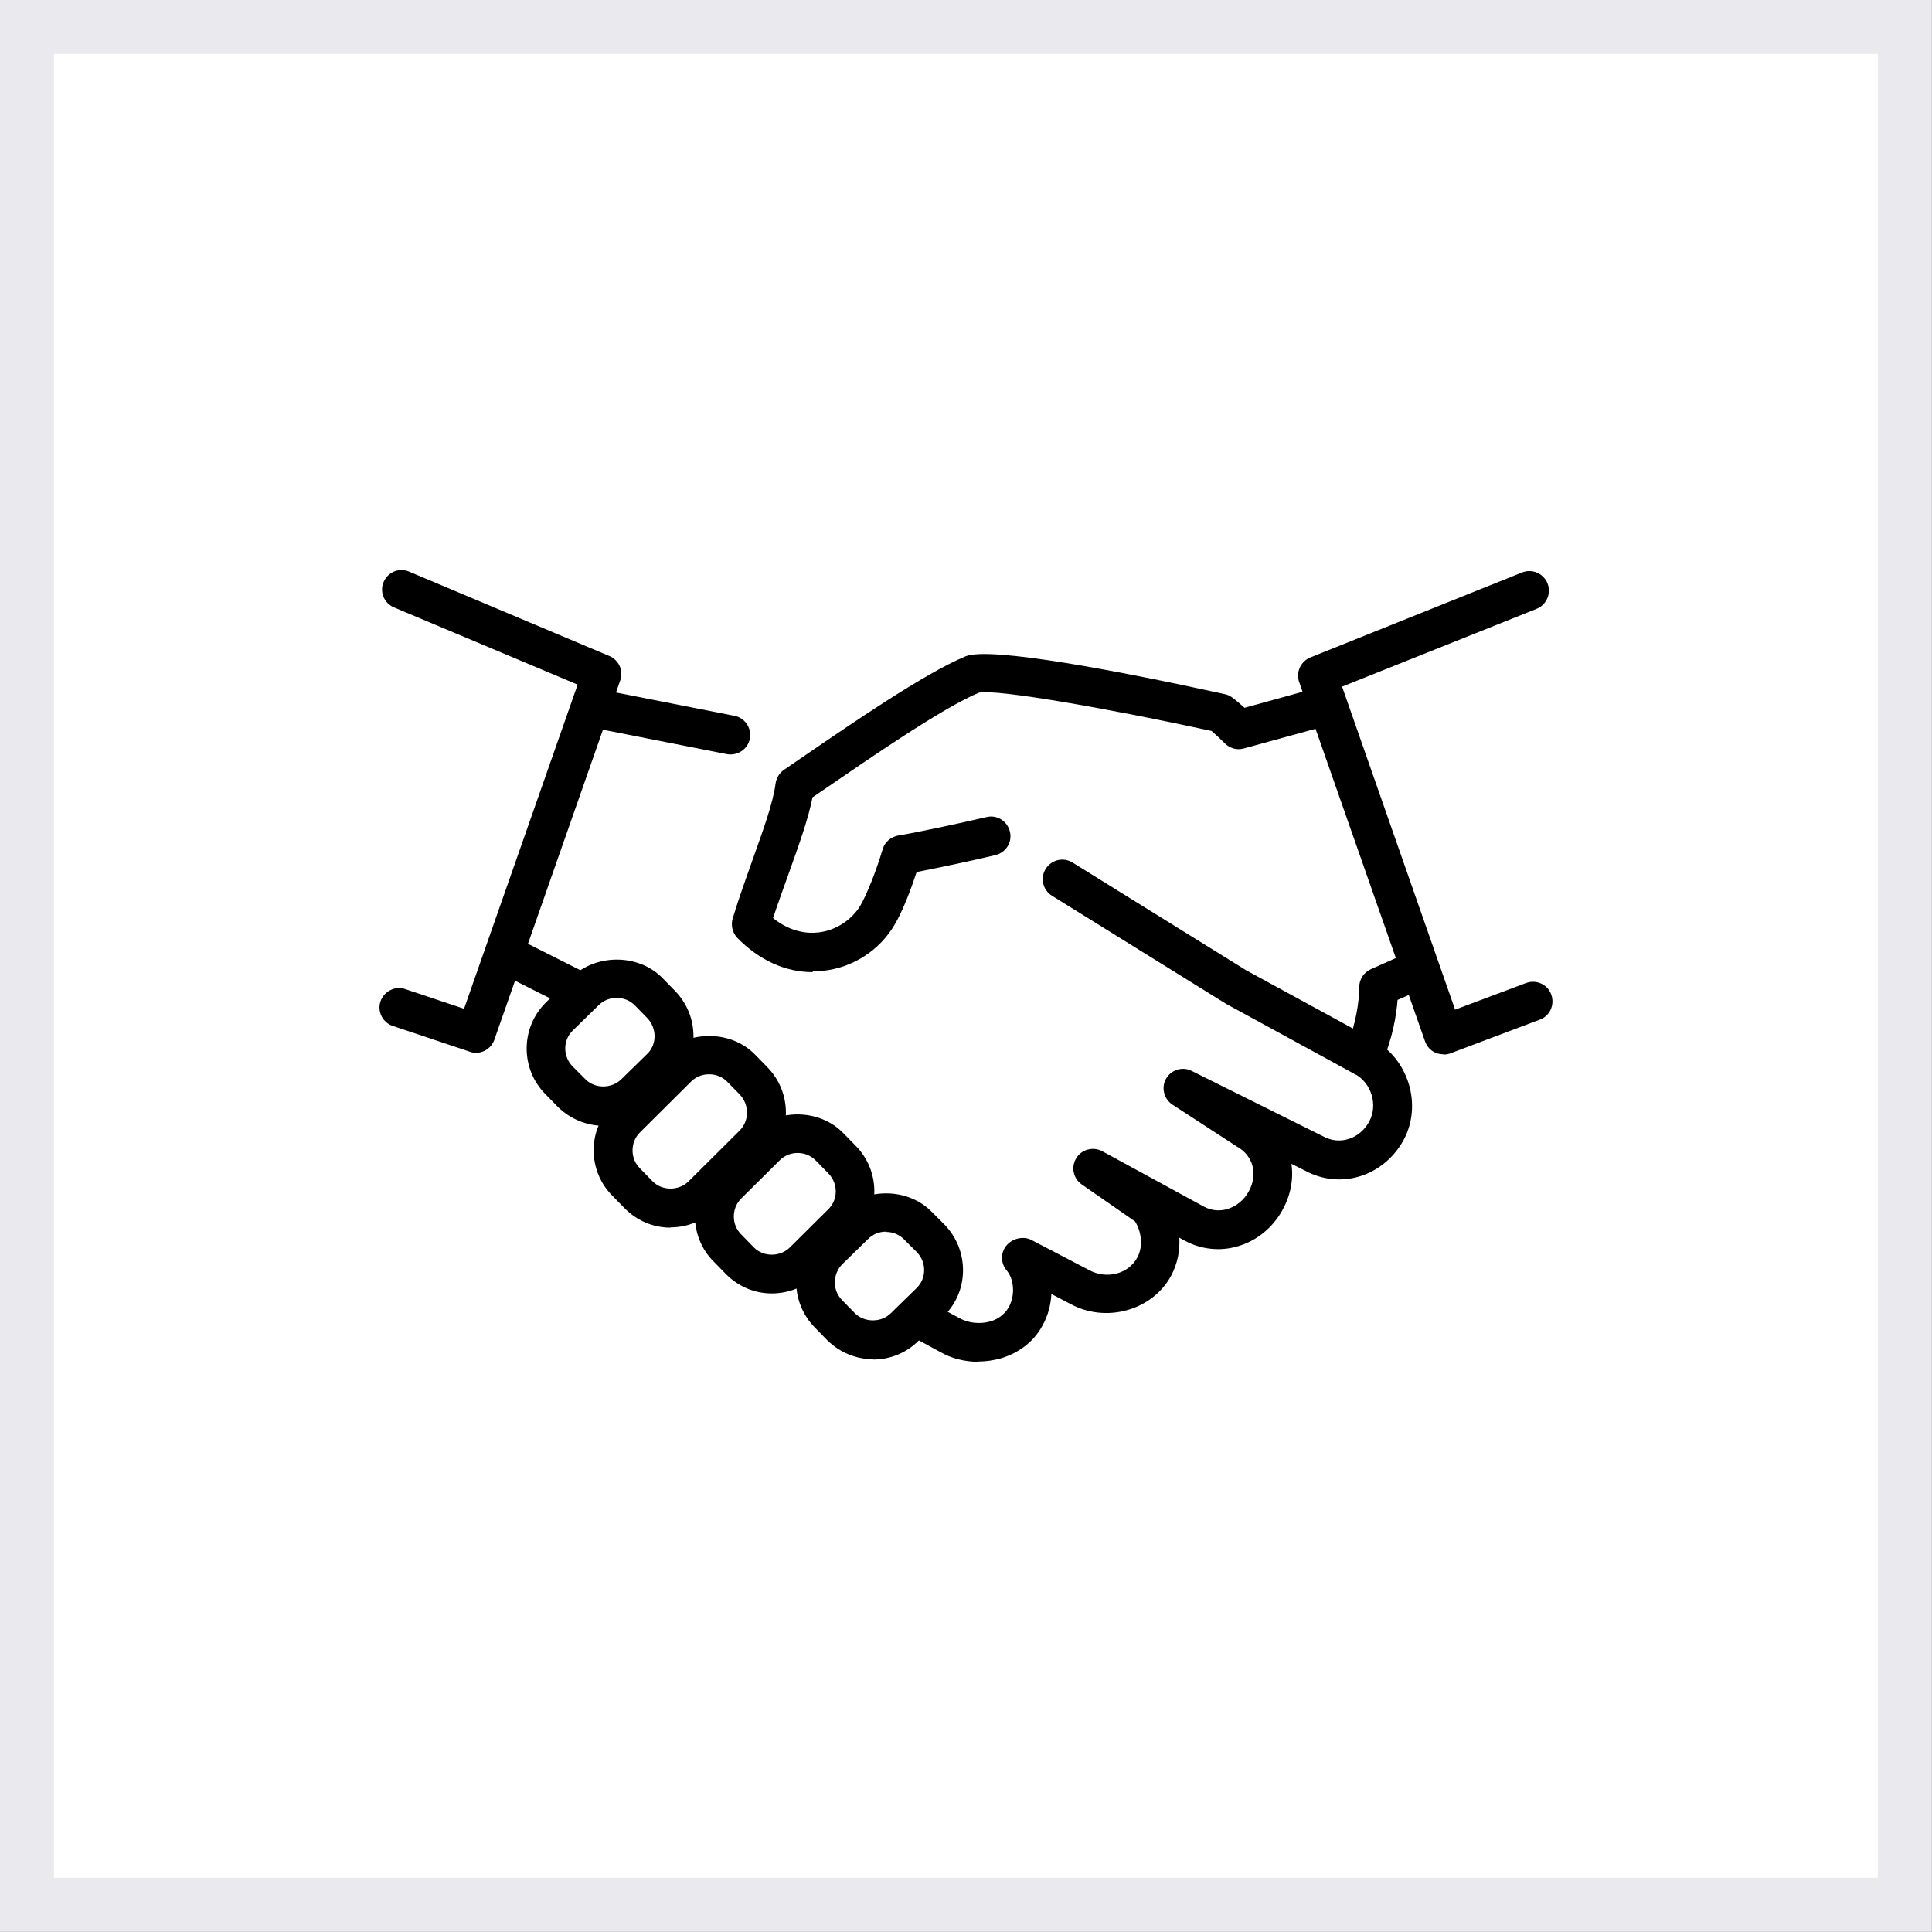
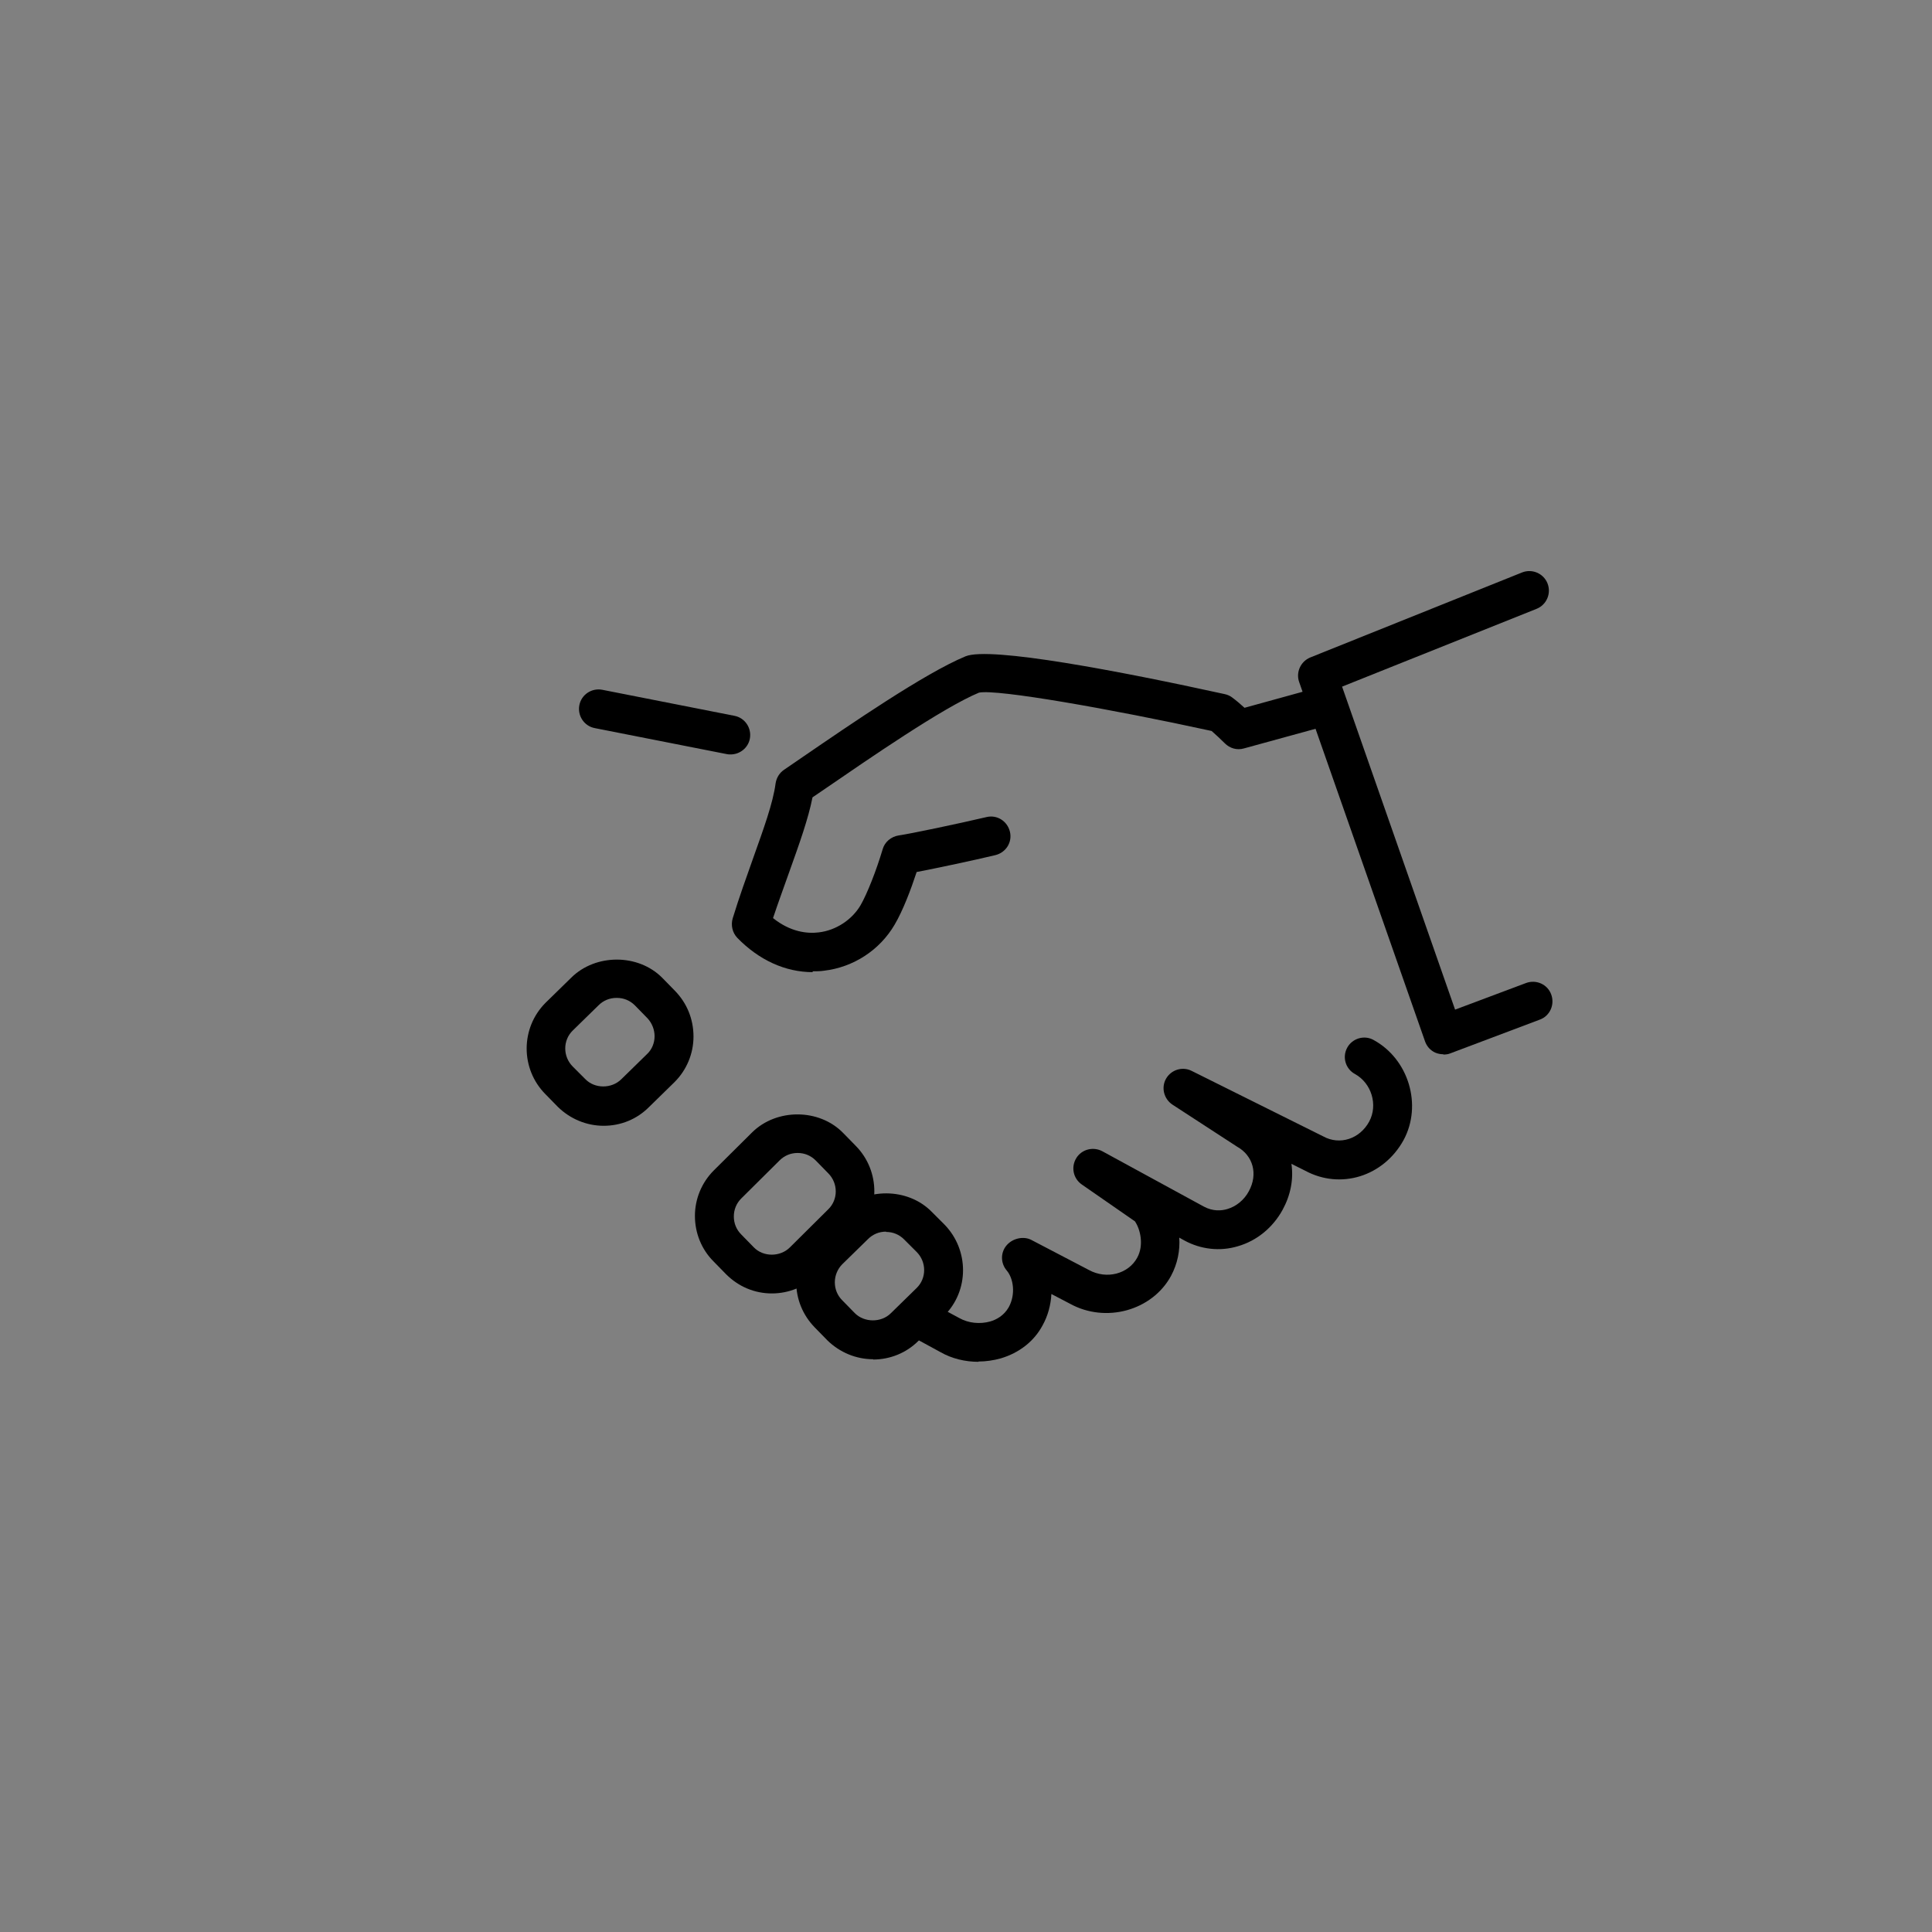
<svg xmlns="http://www.w3.org/2000/svg" id="Layer_2" data-name="Layer 2" viewBox="0 0 67.53 67.53">
  <rect x="0" y="0" width="67.53" height="67.53" fill="#808080" stroke="none" />
  <defs>
    <style>
      .cls-1 {
        fill: #fff;
        stroke: #e9e9ee;
        stroke-miterlimit: 10;
        stroke-width: 1.89px;
      }
    </style>
  </defs>
  <g id="Layer_1-2" data-name="Layer 1">
    <g>
-       <path class="cls-1" d="M66.58,66.58H.94V.94h65.64v65.64Z" />
      <g id="partners">
        <g id="partners-2" data-name="partners">
          <g>
            <g>
              <path d="M34.2,47.6c-.46,0-.93-.11-1.33-.34l-.9-.49c-.33-.18-.45-.59-.27-.92.18-.33.59-.45.92-.27l.91.49c.32.18.72.22,1.08.12.21-.06.48-.2.65-.5.25-.46.16-1.01-.07-1.28-.23-.27-.22-.66.02-.91.21-.22.57-.3.84-.16l2.01,1.05c.62.34,1.38.14,1.69-.43.24-.44.11-.99-.08-1.27l-1.86-1.29c-.3-.21-.38-.61-.19-.92.19-.31.59-.41.91-.24l3.54,1.93c.33.18.63.15.83.09.31-.09.59-.32.75-.62.33-.6.15-1.25-.41-1.56l-2.26-1.47c-.3-.2-.4-.6-.22-.91.18-.31.57-.43.89-.27l4.6,2.29c.58.32,1.28.09,1.61-.52.31-.58.08-1.34-.5-1.66-.33-.18-.45-.59-.27-.92s.6-.45.92-.27c1.23.67,1.71,2.28,1.05,3.5-.7,1.27-2.2,1.74-3.44,1.07l-.48-.24c.08.54-.03,1.1-.31,1.61-.34.62-.9,1.08-1.56,1.27-.63.19-1.3.11-1.87-.2l-.18-.1c.03.45-.06.91-.29,1.34-.66,1.21-2.28,1.66-3.53.97l-.65-.34c-.02.38-.12.76-.31,1.1-.3.56-.82.96-1.46,1.15-.25.07-.52.11-.78.11h0Z" />
-               <path d="M20.1,35.25c-.1,0-.21-.02-.31-.07l-2.26-1.14c-.34-.17-.47-.58-.3-.91.17-.34.58-.47.91-.3l2.26,1.14c.34.17.47.58.3.91-.12.24-.36.37-.61.37h0Z" />
              <path d="M25.54,26.37s-.09,0-.13-.01l-4.62-.91c-.37-.07-.61-.43-.54-.8s.43-.61.8-.54l4.62.91c.37.07.61.43.54.8-.06.32-.35.55-.67.55Z" />
-               <path d="M47.66,37.61c-.11,0-.23-.03-.33-.08l-4.47-2.44-6.09-3.78c-.32-.2-.42-.62-.22-.94.2-.32.62-.42.94-.22l6.06,3.76,3.74,2.04c.23-.82.22-1.42.22-1.42-.01-.28.15-.54.4-.65l1.41-.63c.34-.15.75,0,.9.35.15.34,0,.75-.35.9l-1.02.45c-.04.5-.16,1.33-.57,2.26-.08.18-.22.31-.4.37-.07.02-.15.04-.22.04h0Z" />
              <path d="M28.41,33.98c-.96,0-1.88-.42-2.64-1.2-.17-.18-.23-.44-.16-.68.23-.75.48-1.44.71-2.09.37-1.04.7-1.94.79-2.63.03-.19.13-.36.29-.47l.7-.48c1.58-1.08,4.22-2.9,5.65-3.49.86-.35,5.4.52,9.05,1.32.1.02.19.06.27.12.16.12.3.24.43.36l2.61-.72c.36-.1.74.11.84.48s-.11.74-.48.84l-2.99.82c-.24.07-.49,0-.67-.18-.14-.14-.3-.29-.46-.43-3.53-.77-7.5-1.47-8.13-1.34-1.26.52-3.92,2.36-5.35,3.34l-.47.32c-.15.76-.46,1.62-.81,2.6-.18.51-.38,1.05-.57,1.62.61.49,1.2.55,1.6.5.6-.07,1.16-.44,1.46-.95.23-.4.55-1.21.77-1.95.07-.26.3-.45.57-.49.42-.06,2.08-.41,3.06-.64.37-.09.73.14.82.51.09.37-.14.73-.51.82-.75.18-2.02.45-2.75.59-.2.61-.48,1.35-.77,1.84-.52.89-1.44,1.49-2.47,1.61-.13.02-.27.02-.4.02h0Z" />
            </g>
            <g>
              <path d="M30.52,47.51c-.6,0-1.17-.24-1.6-.66l-.44-.45c-.42-.43-.65-.99-.65-1.59,0-.6.24-1.17.66-1.59l.9-.88c.85-.84,2.34-.84,3.18.02l.44.44c.87.89.87,2.32-.01,3.19l-.9.88c-.42.42-.99.65-1.58.65h0ZM30.97,43.05c-.24,0-.46.09-.63.26l-.9.88c-.16.16-.26.39-.26.63,0,.24.09.46.26.63l.44.45c.33.33.92.34,1.26,0l.9-.88c.35-.34.35-.91,0-1.26l-.44-.44c-.17-.17-.39-.26-.63-.26h0Z" />
              <path d="M21.1,39.35c-.6,0-1.17-.24-1.6-.66l-.44-.45c-.87-.88-.87-2.31.01-3.19l.9-.88c.85-.84,2.34-.84,3.18.01l.44.45c.42.43.65.99.65,1.6,0,.6-.24,1.17-.66,1.59l-.9.88c-.42.42-.98.65-1.58.65h0ZM21.55,34.88c-.24,0-.46.09-.63.26l-.9.88c-.35.34-.35.91,0,1.26l.44.44c.33.34.92.34,1.26,0l.9-.88c.17-.16.26-.39.26-.62s-.09-.46-.25-.63l-.44-.45c-.17-.17-.39-.26-.63-.26Z" />
-               <path d="M23.44,42.91c-.61,0-1.17-.24-1.6-.67l-.44-.45c-.42-.42-.65-.99-.65-1.59,0-.6.24-1.17.67-1.59l1.78-1.77c.85-.84,2.34-.84,3.18.01l.44.45c.42.43.65.99.65,1.59,0,.6-.24,1.17-.67,1.59l-1.78,1.77c-.42.42-.99.65-1.58.65h0ZM24.78,37.55c-.24,0-.46.09-.63.26l-1.78,1.77c-.17.17-.26.39-.26.63,0,.24.09.46.26.63l.44.45c.33.34.92.34,1.26,0l1.78-1.77c.17-.17.26-.39.26-.63,0-.24-.09-.46-.25-.63l-.44-.45c-.17-.17-.39-.26-.63-.26h0Z" />
              <path d="M26.98,45.21c-.61,0-1.17-.24-1.6-.67l-.44-.45c-.42-.42-.65-.99-.65-1.59,0-.6.24-1.17.66-1.59l1.34-1.33c.85-.84,2.34-.84,3.18.02l.44.45c.87.88.87,2.31-.01,3.18l-1.34,1.33c-.42.42-.99.65-1.58.65ZM27.88,40.3c-.24,0-.46.09-.63.26l-1.34,1.33c-.17.17-.26.39-.26.63s.09.46.26.63l.44.45c.33.34.92.34,1.26,0l1.34-1.33c.35-.34.35-.91,0-1.26l-.44-.45c-.17-.17-.39-.26-.63-.26h0Z" />
            </g>
            <path d="M50.45,36.85c-.1,0-.2-.02-.29-.06-.17-.08-.29-.22-.35-.39l-4.4-12.56c-.12-.34.05-.72.39-.86l7.4-2.97c.35-.14.75.03.89.38s-.03.75-.38.89l-6.8,2.72,3.95,11.29,2.48-.93c.35-.13.75.04.88.4.13.35-.04.75-.4.88l-3.13,1.18c-.07.03-.16.04-.24.04h0Z" />
-             <path d="M16.64,36.8c-.07,0-.14-.01-.22-.04l-2.69-.9c-.36-.12-.55-.51-.43-.86s.51-.55.86-.43l2.06.69,3.97-11.33-6.42-2.7c-.35-.15-.51-.55-.36-.89.15-.35.55-.51.89-.36l7,2.95c.33.14.5.51.38.85l-4.4,12.56c-.1.28-.36.46-.64.46h0Z" />
          </g>
        </g>
      </g>
    </g>
  </g>
</svg>